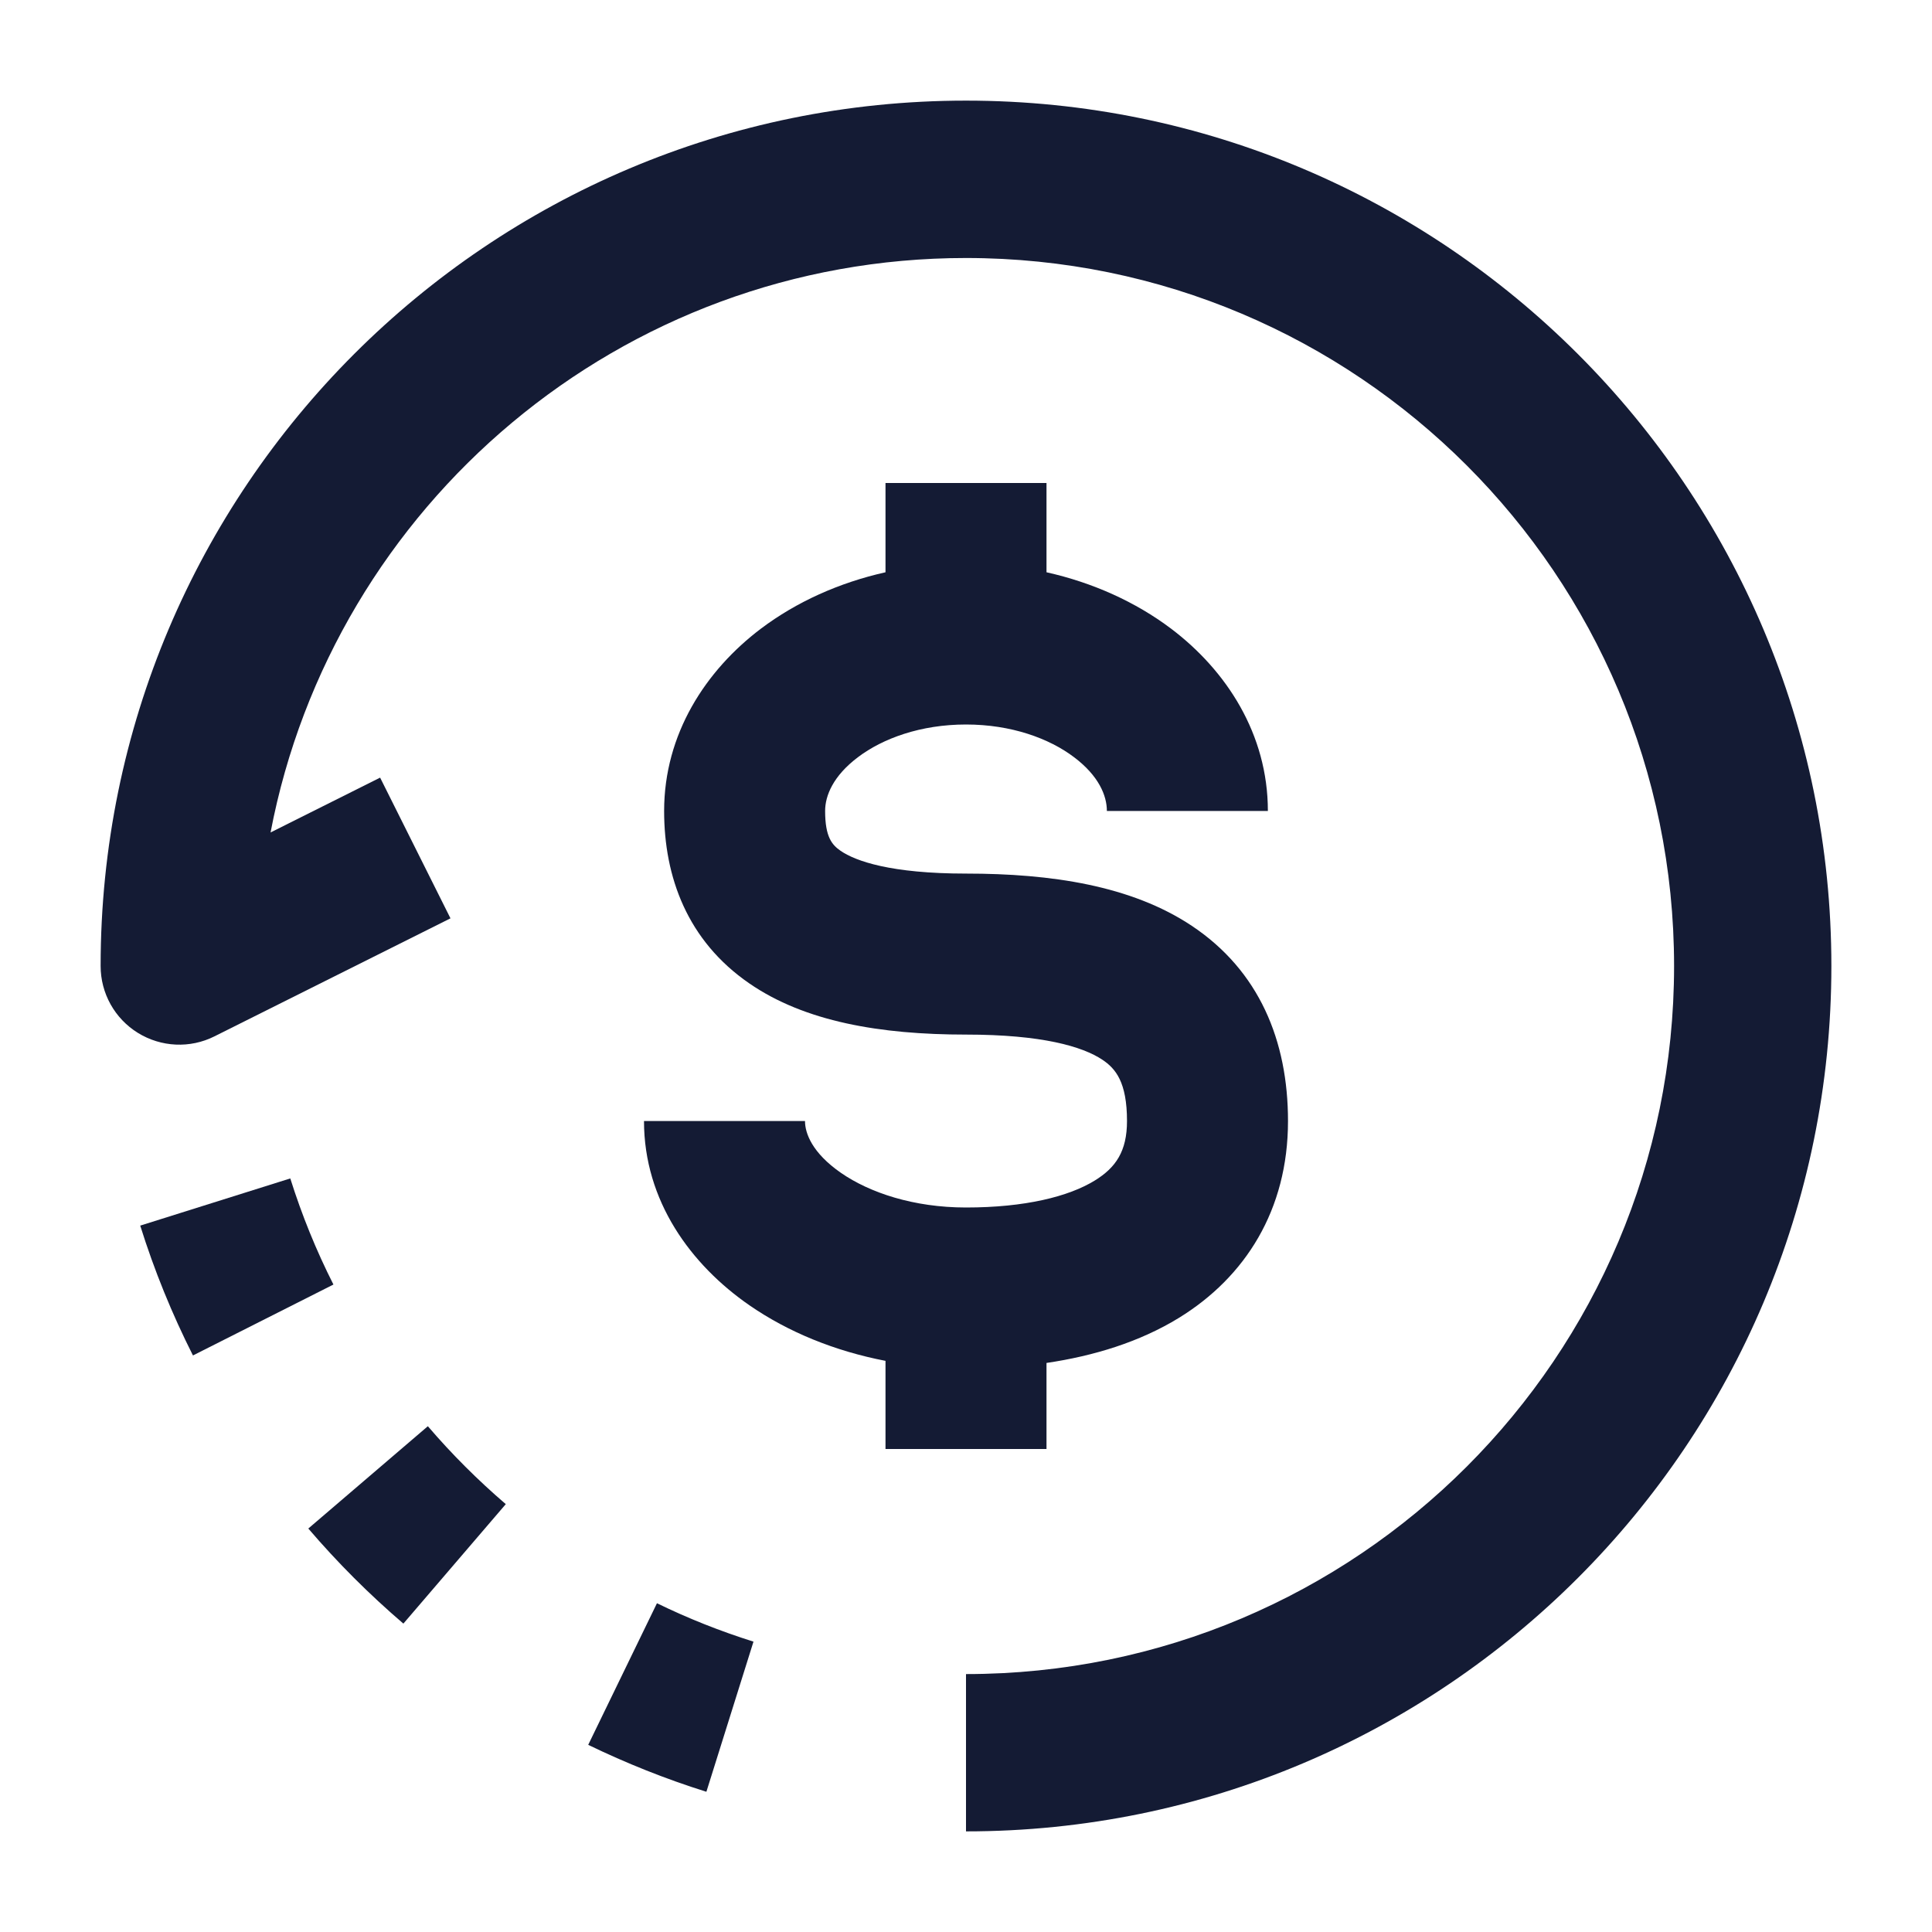
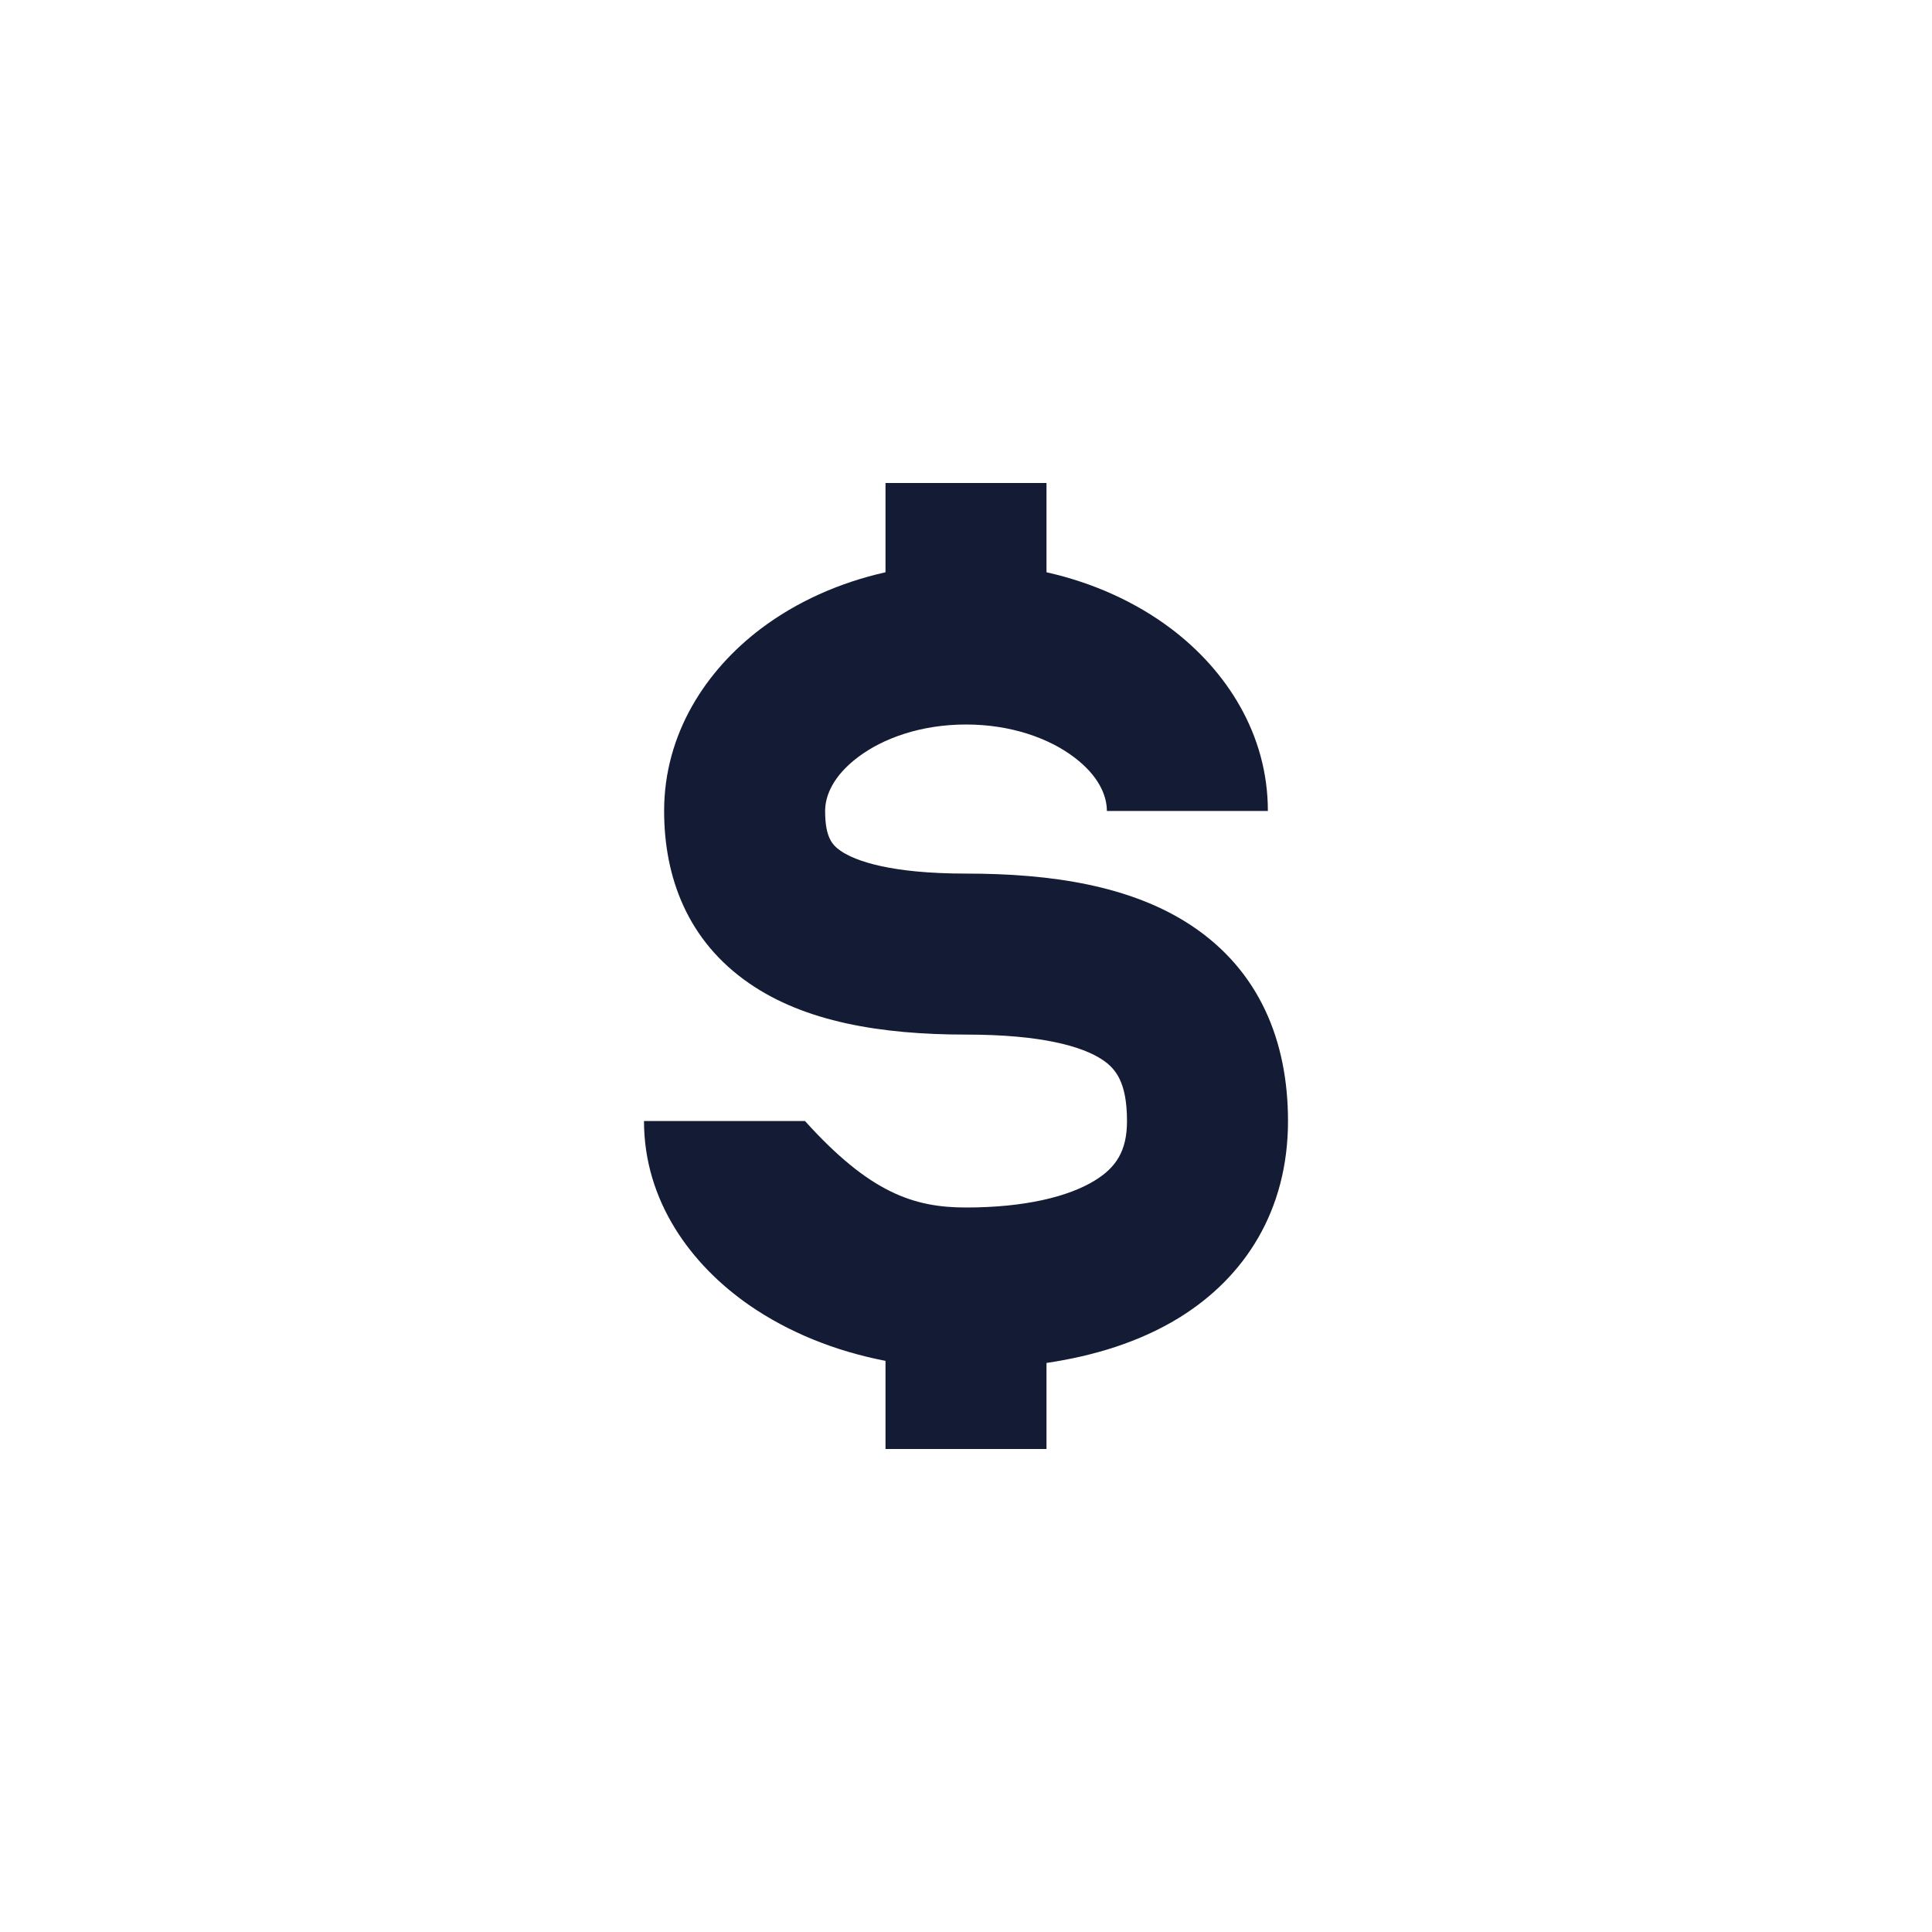
<svg xmlns="http://www.w3.org/2000/svg" width="24" height="24" viewBox="0 0 24 24" fill="none">
-   <path fill-rule="evenodd" clip-rule="evenodd" d="M11 7.109V6H13V7.109C13.576 7.238 14.106 7.477 14.547 7.809C15.234 8.328 15.75 9.118 15.75 10.074H13.75C13.75 9.884 13.65 9.638 13.342 9.406C13.034 9.173 12.563 9 12 9C11.437 9 10.966 9.173 10.658 9.406C10.35 9.638 10.25 9.884 10.25 10.074C10.25 10.4 10.337 10.496 10.442 10.569C10.628 10.697 11.067 10.852 12 10.852C13.059 10.852 14.054 11.001 14.805 11.501C15.642 12.059 16 12.928 16 13.926C16 15.032 15.468 15.865 14.645 16.371C14.156 16.671 13.588 16.844 13 16.931V18H11V16.905C10.372 16.784 9.792 16.548 9.31 16.215C8.584 15.713 8 14.92 8 13.926H10C10 14.077 10.088 14.321 10.447 14.57C10.803 14.816 11.349 15 12 15C12.735 15 13.275 14.864 13.598 14.666C13.861 14.505 14 14.301 14 13.926C14 13.442 13.858 13.274 13.695 13.165C13.446 12.999 12.941 12.852 12 12.852C10.933 12.852 9.997 12.691 9.308 12.216C8.538 11.686 8.25 10.894 8.25 10.074C8.25 9.118 8.766 8.328 9.453 7.809C9.894 7.477 10.424 7.238 11 7.109Z" fill="#141B34" />
-   <path fill-rule="evenodd" clip-rule="evenodd" d="M1.25 12C1.25 6.063 6.063 1.25 12 1.25C17.937 1.25 22.75 6.063 22.75 12C22.75 17.937 17.937 22.75 12 22.75V20.796C16.858 20.796 20.796 16.858 20.796 12C20.796 7.142 16.858 3.205 12 3.205C7.71 3.205 4.137 6.276 3.361 10.341L4.722 9.66L5.596 11.408L2.664 12.874C2.361 13.026 2.002 13.009 1.713 12.831C1.425 12.653 1.25 12.339 1.25 12ZM3.606 14.639C3.75 15.096 3.929 15.536 4.142 15.957L2.397 16.838C2.137 16.323 1.917 15.784 1.742 15.225L3.606 14.639ZM5.315 17.717C5.612 18.064 5.936 18.387 6.283 18.685L5.011 20.169C4.588 19.807 4.193 19.412 3.83 18.988L5.315 17.717ZM8.161 19.916C8.546 20.104 8.947 20.263 9.36 20.393L8.775 22.258C8.268 22.099 7.778 21.903 7.307 21.675L8.161 19.916Z" fill="#141B34" />
+   <path fill-rule="evenodd" clip-rule="evenodd" d="M11 7.109V6H13V7.109C13.576 7.238 14.106 7.477 14.547 7.809C15.234 8.328 15.75 9.118 15.75 10.074H13.75C13.75 9.884 13.65 9.638 13.342 9.406C13.034 9.173 12.563 9 12 9C11.437 9 10.966 9.173 10.658 9.406C10.35 9.638 10.25 9.884 10.25 10.074C10.25 10.4 10.337 10.496 10.442 10.569C10.628 10.697 11.067 10.852 12 10.852C13.059 10.852 14.054 11.001 14.805 11.501C15.642 12.059 16 12.928 16 13.926C16 15.032 15.468 15.865 14.645 16.371C14.156 16.671 13.588 16.844 13 16.931V18H11V16.905C10.372 16.784 9.792 16.548 9.31 16.215C8.584 15.713 8 14.92 8 13.926H10C10.803 14.816 11.349 15 12 15C12.735 15 13.275 14.864 13.598 14.666C13.861 14.505 14 14.301 14 13.926C14 13.442 13.858 13.274 13.695 13.165C13.446 12.999 12.941 12.852 12 12.852C10.933 12.852 9.997 12.691 9.308 12.216C8.538 11.686 8.25 10.894 8.25 10.074C8.25 9.118 8.766 8.328 9.453 7.809C9.894 7.477 10.424 7.238 11 7.109Z" fill="#141B34" />
</svg>